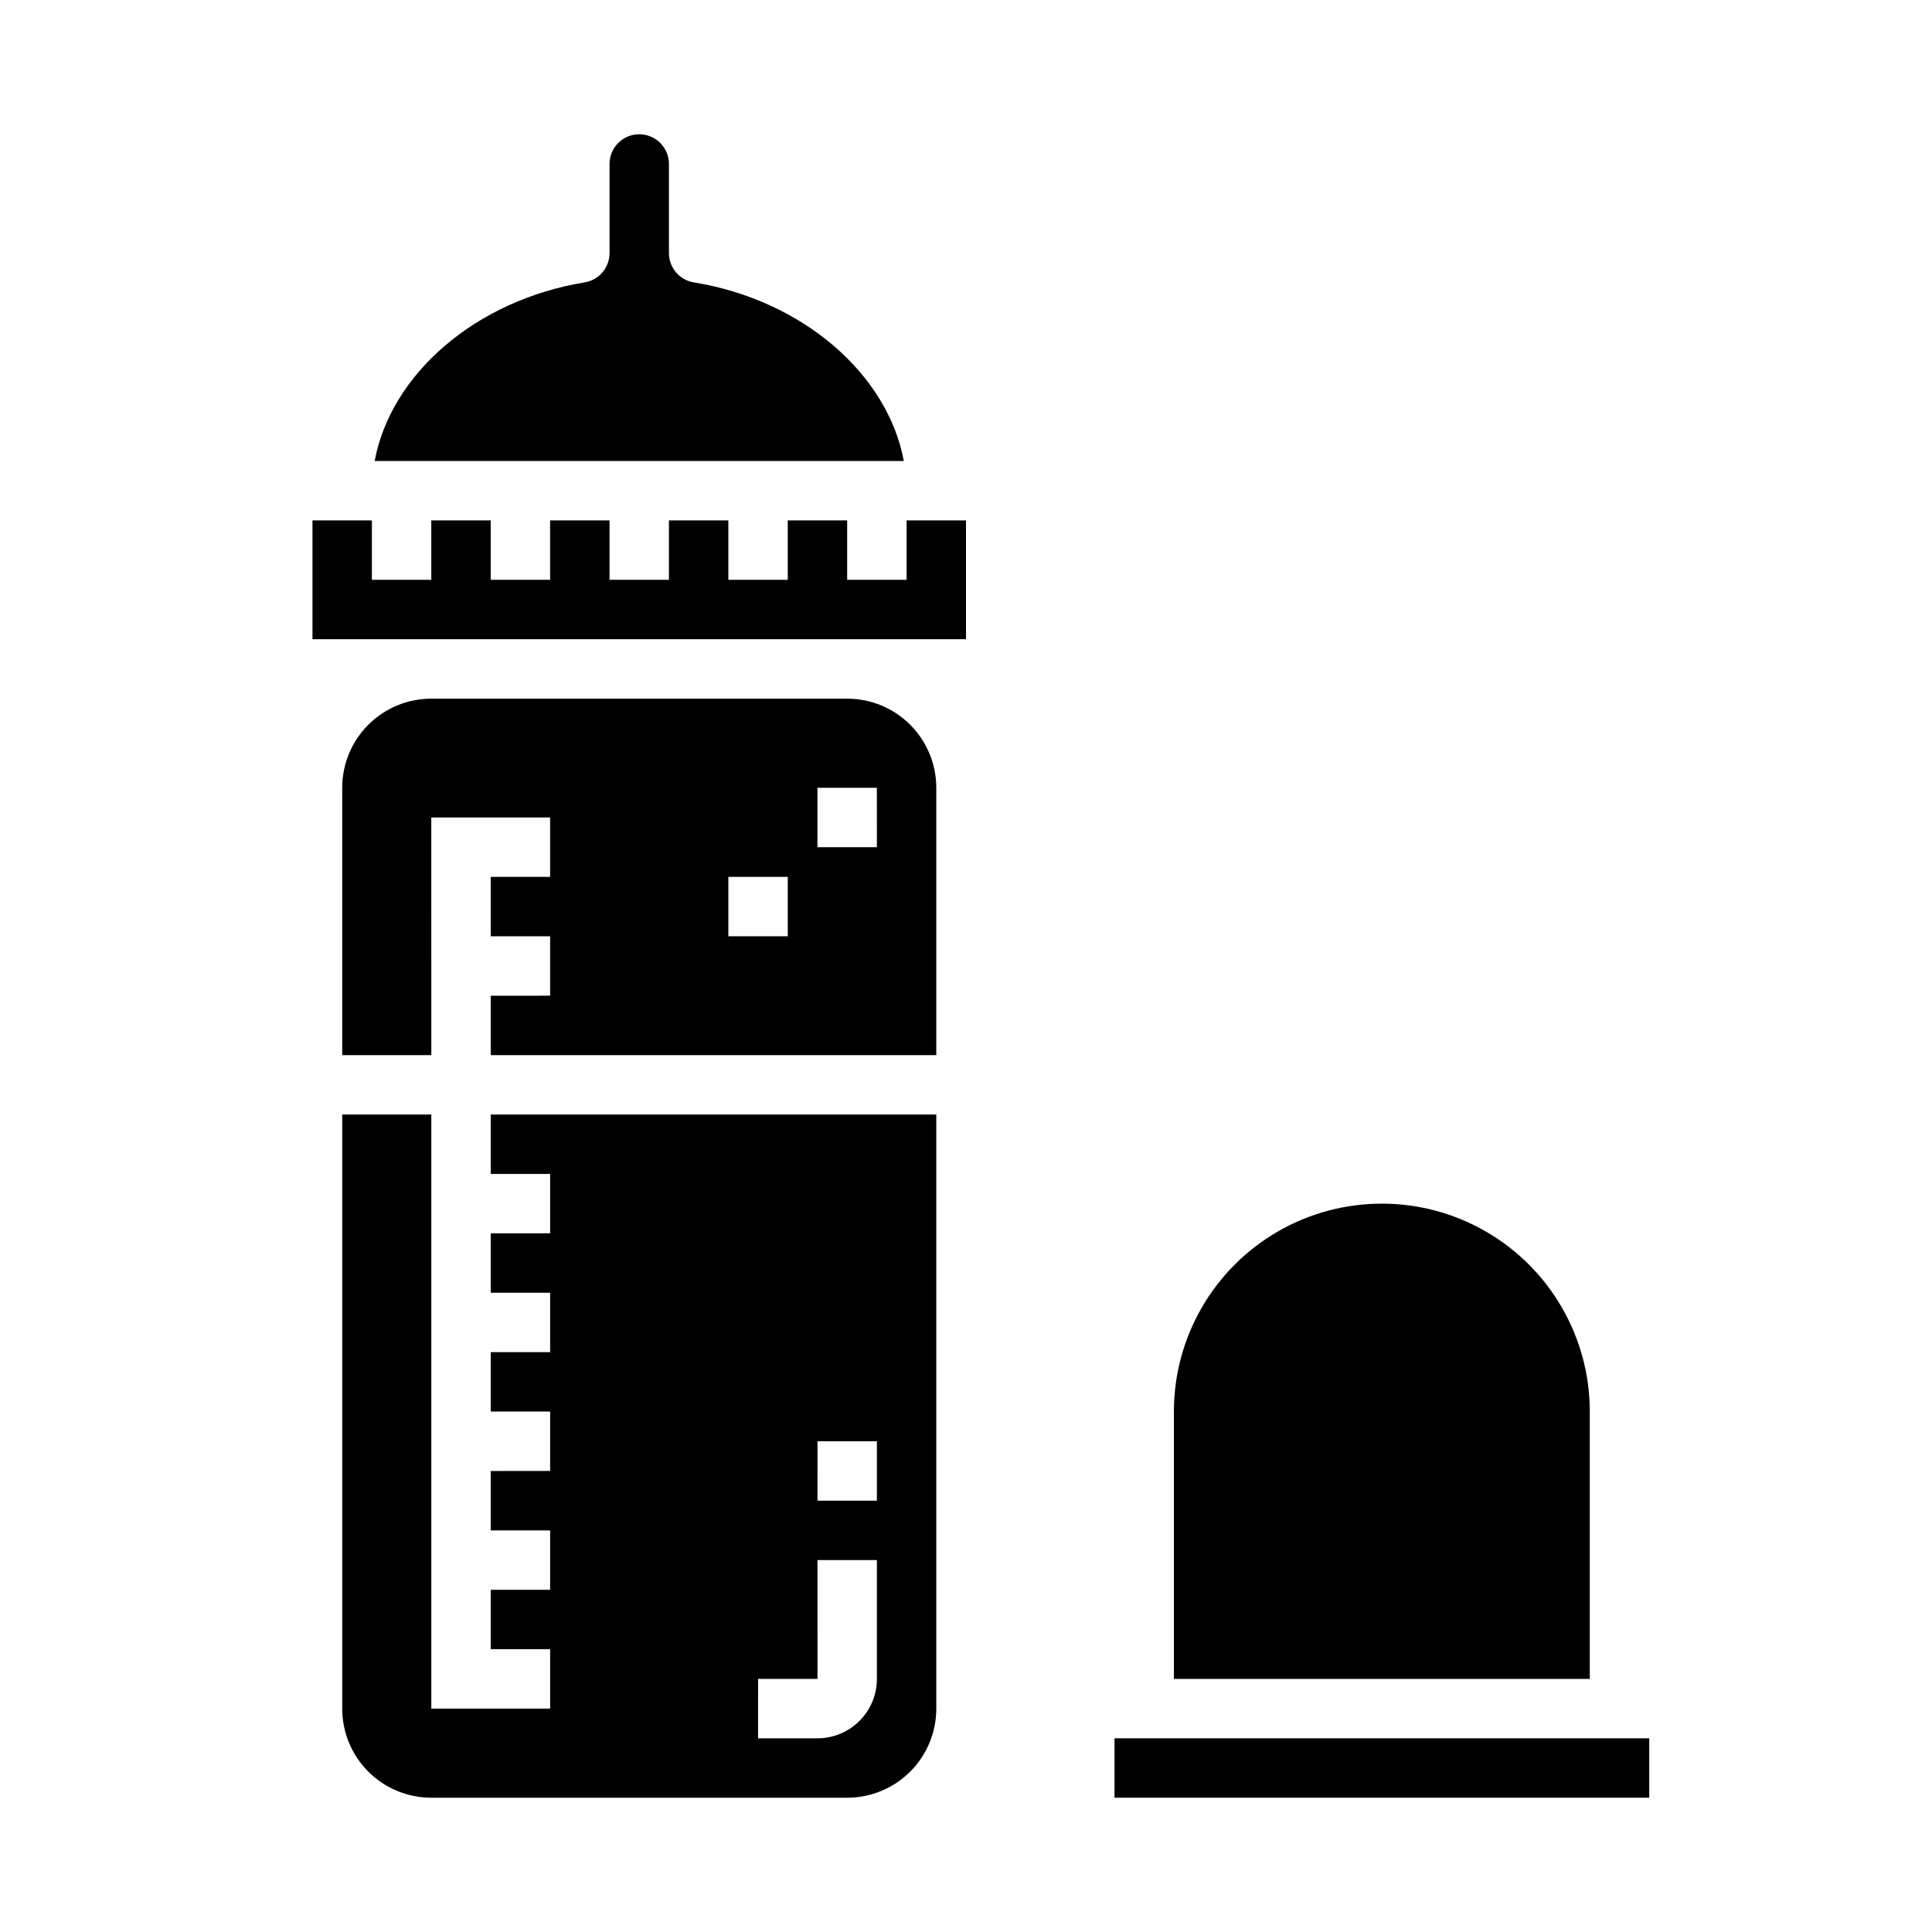
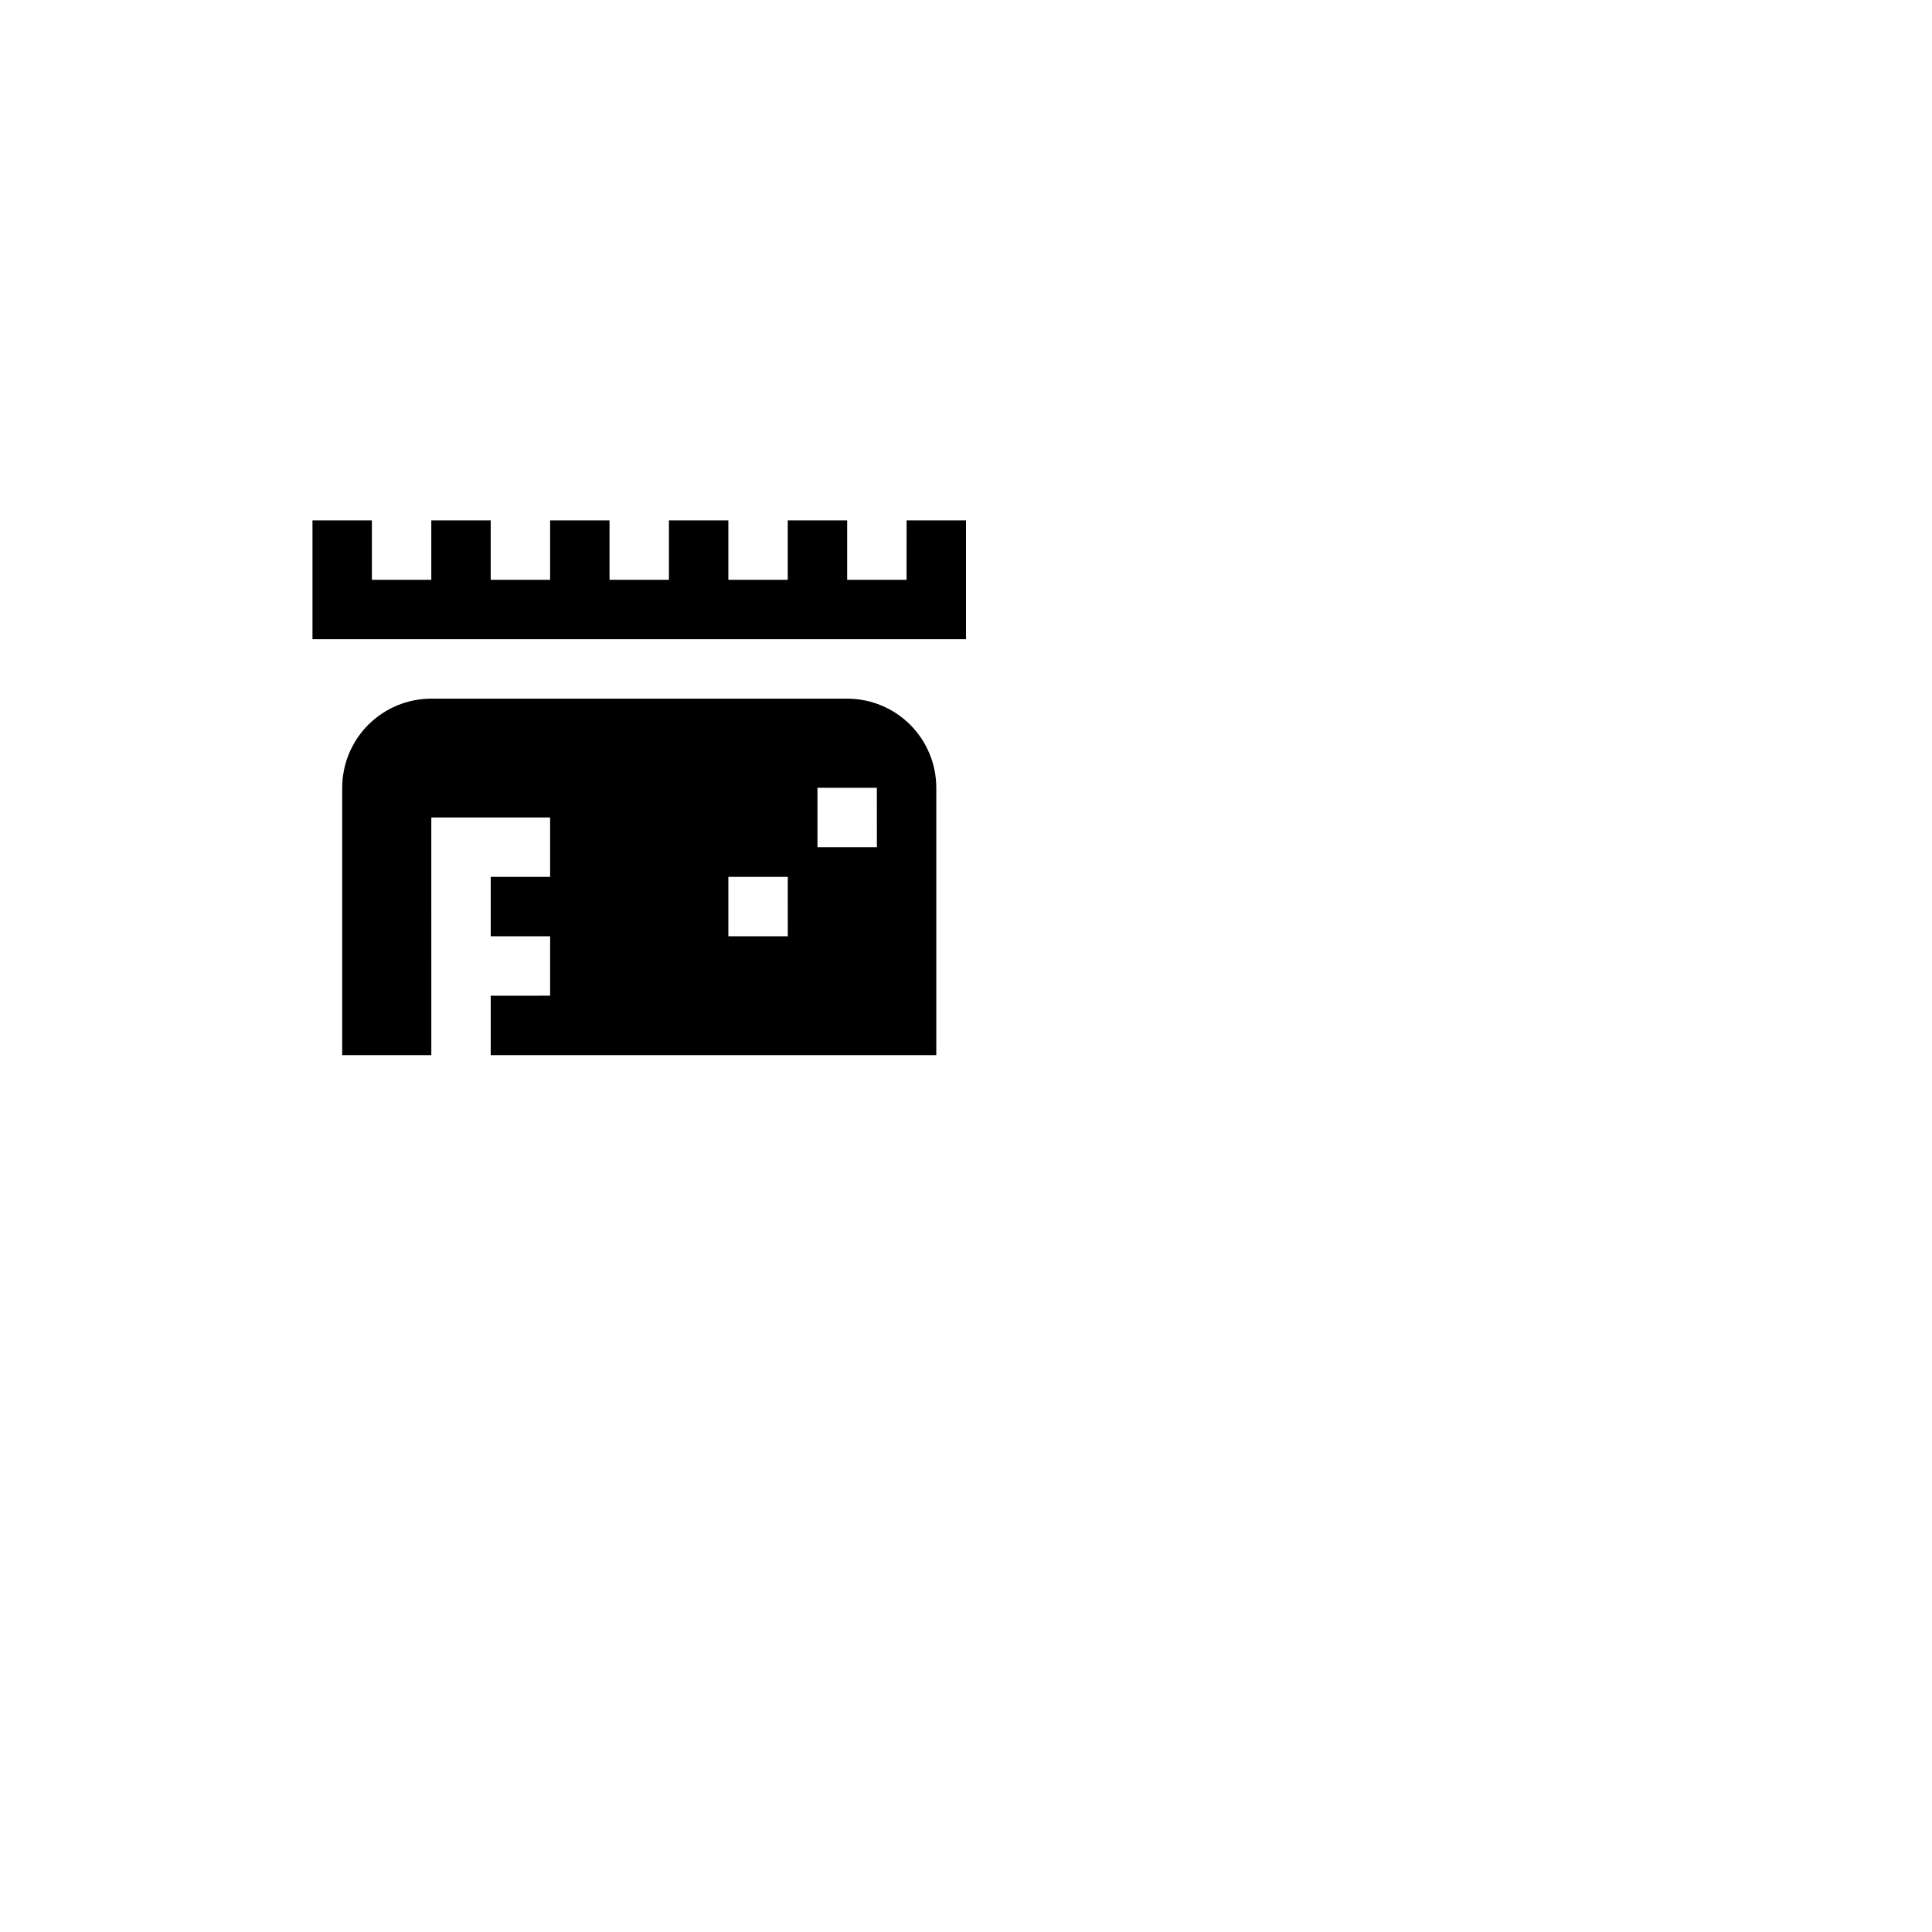
<svg xmlns="http://www.w3.org/2000/svg" fill="#000000" width="800px" height="800px" version="1.1" viewBox="144 144 512 512">
  <g>
    <path d="m368.51 329.15h-110.21c-6.262 0-12.27 2.488-16.699 6.918-4.426 4.43-6.914 10.438-6.914 16.699v70.848h23.617l-0.004-62.977h31.488v15.742l-15.742 0.004v15.742h15.742v15.742l-15.742 0.004v15.742h118.08v-70.848c0-6.262-2.488-12.27-6.914-16.699-4.43-4.43-10.438-6.918-16.699-6.918zm-15.742 62.977h-15.746v-15.742h15.742zm23.617-23.617-15.75 0.004v-15.746h15.742z" />
-     <path d="m327.89 218.84c-3.812-0.617-6.613-3.91-6.613-7.769v-23.617c0-4.348-3.523-7.871-7.871-7.871s-7.871 3.523-7.871 7.871v23.617c0 3.859-2.801 7.152-6.613 7.769-28.883 4.723-51.379 24.34-55.633 47.336h140.23c-4.254-22.996-26.75-42.645-55.633-47.336z" />
    <path d="m384.25 297.66h-15.742v-15.746h-15.746v15.746h-15.742v-15.746h-15.746v15.746h-15.742v-15.746h-15.746v15.746h-15.742v-15.746h-15.746v15.746h-15.742v-15.746h-15.746v31.488h173.19v-31.488h-15.746z" />
-     <path d="m274.05 455.1h15.742v15.742l-15.742 0.004v15.742h15.742v15.742l-15.742 0.004v15.742h15.742v15.742l-15.742 0.004v15.742h15.742v15.742l-15.742 0.004v15.742h15.742v15.742l-31.488 0.004v-157.44h-23.613v157.44c0 6.262 2.488 12.27 6.914 16.699 4.43 4.426 10.438 6.914 16.699 6.914h110.21c6.262 0 12.27-2.488 16.699-6.914 4.426-4.43 6.914-10.438 6.914-16.699v-157.44h-118.08zm86.594 70.848h15.742v15.742l-15.746 0.004zm-15.742 62.977h15.742l-0.004-31.488h15.742v31.488h0.004c0 4.176-1.66 8.18-4.613 11.133-2.949 2.953-6.957 4.613-11.133 4.613h-15.742z" />
-     <path d="m565.31 518.08c0-19.688-10.504-37.879-27.555-47.723-17.047-9.84-38.055-9.84-55.102 0-17.051 9.844-27.555 28.035-27.555 47.723v70.848h110.21z" />
-     <path d="m439.36 604.67h141.7v15.742h-141.7z" />
  </g>
</svg>